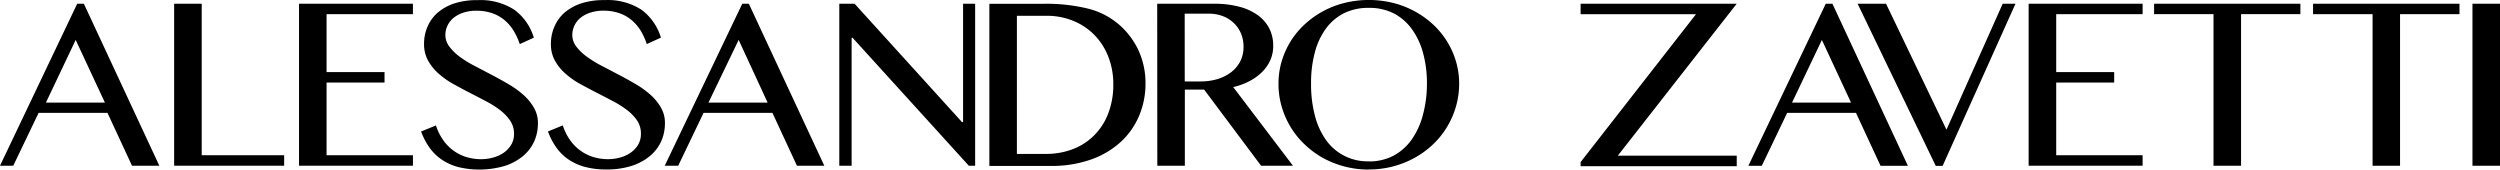
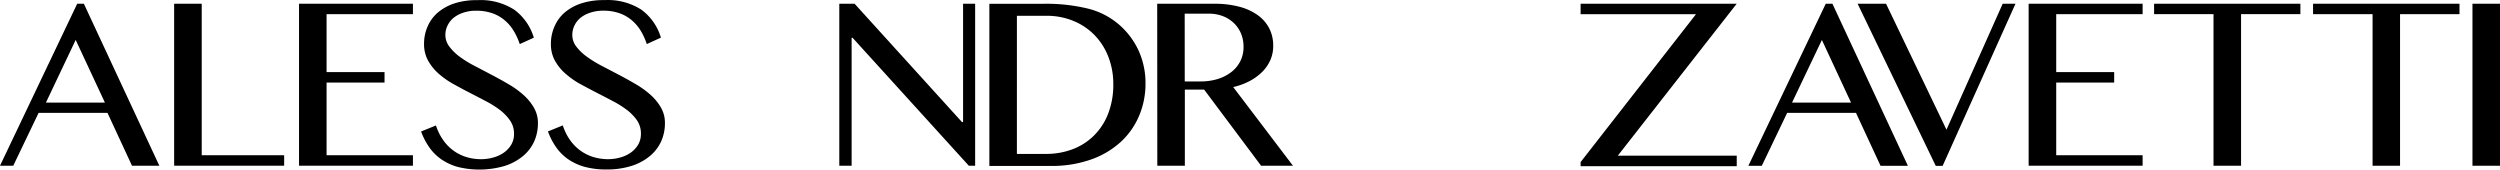
<svg xmlns="http://www.w3.org/2000/svg" id="AZ_LOGO" width="248.666" height="16.864" viewBox="0 0 248.666 16.864">
  <path id="Path_22203" data-name="Path 22203" d="M459.927,7,448.1,22.113h11.83v1.045H444.4v-.407L455.877,8.041H444.4V7Z" transform="translate(-287.183 -6.629)" />
  <path id="Path_22204" data-name="Path 22204" d="M499.07,7l7.506,16.118h-2.721l-2.44-5.261h-6.847l-2.522,5.261H490.71L498.407,7Zm-4.018,9.837h5.87l-2.9-6.234Z" transform="translate(-316.806 -6.629)" />
  <path id="Path_22205" data-name="Path 22205" d="M523.689,7,529.7,19.529,535.292,7h1.272l-7.246,16.126h-.685L520.86,7Z" transform="translate(-336.091 -6.629)" />
  <path id="Path_22206" data-name="Path 22206" d="M579.407,7V8.038h-8.594V13.8h5.766v1.041h-5.766v7.229h8.594v1.041H568.07V7Z" transform="translate(-366.289 -6.629)" />
  <path id="Path_22207" data-name="Path 22207" d="M617.251,7V8.038h-5.9V23.115H608.61V8.038H602.7V7Z" transform="translate(-388.44 -6.629)" />
  <path id="Path_22208" data-name="Path 22208" d="M661.145,7V8.038h-5.913V23.115H652.5V8.038H646.58V7Z" transform="translate(-416.508 -6.629)" />
  <path id="Path_22209" data-name="Path 22209" d="M690.58,7h2.739V23.115H690.58Z" transform="translate(-444.653 -6.629)" />
  <path id="Path_22210" data-name="Path 22210" d="M16.452,7l7.506,16.111H21.238L18.8,17.854H11.951L9.429,23.111H8.11L15.789,7Zm-3.776,9.837h5.87L15.638,10.6Z" transform="translate(-8.11 -6.629)" />
  <path id="Path_22211" data-name="Path 22211" d="M56.18,7h2.742V22.07h8.2v1.041H56.18Z" transform="translate(-38.858 -6.629)" />
  <path id="Path_22212" data-name="Path 22212" d="M101.979,7V8.038H93.389V13.8h5.766v1.041H93.389V22.07h8.591v1.041H90.65V7Z" transform="translate(-60.907 -6.629)" />
  <path id="Path_22213" data-name="Path 22213" d="M130.3,21.82a4.5,4.5,0,0,0,1.2-.162,3.409,3.409,0,0,0,1.056-.483,2.591,2.591,0,0,0,.742-.793,2.065,2.065,0,0,0,.281-1.081,2.314,2.314,0,0,0-.386-1.315,4.685,4.685,0,0,0-1.016-1.059,9.514,9.514,0,0,0-1.441-.9c-.537-.285-1.081-.566-1.643-.854s-1.1-.584-1.643-.883a8.237,8.237,0,0,1-1.441-1.041A4.929,4.929,0,0,1,125,11.957a3.387,3.387,0,0,1-.371-1.636,4.231,4.231,0,0,1,.36-1.715,3.834,3.834,0,0,1,1.023-1.384,4.973,4.973,0,0,1,1.668-.908A7.207,7.207,0,0,1,129.955,6a6.192,6.192,0,0,1,3.658.959,5.344,5.344,0,0,1,1.935,2.775l-1.4.638a6.394,6.394,0,0,0-.627-1.355,4.267,4.267,0,0,0-.912-1.049,3.867,3.867,0,0,0-1.225-.677,4.771,4.771,0,0,0-1.557-.238,3.939,3.939,0,0,0-1.351.213,2.991,2.991,0,0,0-.962.537,2.317,2.317,0,0,0-.573.775,2.162,2.162,0,0,0-.191.886,1.885,1.885,0,0,0,.4,1.16,4.951,4.951,0,0,0,1.031,1.009,11.063,11.063,0,0,0,1.477.908l1.69.886q.858.45,1.69.937a8.965,8.965,0,0,1,1.477,1.063,5.211,5.211,0,0,1,1.041,1.268,3.023,3.023,0,0,1,.4,1.531,4.425,4.425,0,0,1-.36,1.8,4.118,4.118,0,0,1-1.106,1.467,5.423,5.423,0,0,1-1.831.995,8.969,8.969,0,0,1-4.641.112,5.524,5.524,0,0,1-1.64-.746,4.868,4.868,0,0,1-1.211-1.189,6.846,6.846,0,0,1-.832-1.6l1.477-.6a5.37,5.37,0,0,0,.692,1.413,4.491,4.491,0,0,0,1.009,1.059,4.411,4.411,0,0,0,1.29.659A5,5,0,0,0,130.3,21.82Z" transform="translate(-82.45 -5.986)" />
  <path id="Path_22214" data-name="Path 22214" d="M165.312,21.819a4.54,4.54,0,0,0,1.2-.162,3.409,3.409,0,0,0,1.056-.483,2.634,2.634,0,0,0,.742-.793,2.1,2.1,0,0,0,.277-1.081,2.31,2.31,0,0,0-.368-1.315,4.685,4.685,0,0,0-1.016-1.059,9.7,9.7,0,0,0-1.441-.9c-.537-.285-1.081-.566-1.643-.854s-1.113-.584-1.665-.883a8.347,8.347,0,0,1-1.441-1.041A4.854,4.854,0,0,1,160,11.956a3.387,3.387,0,0,1-.364-1.636A4.173,4.173,0,0,1,160,8.605a3.794,3.794,0,0,1,1.016-1.384,4.973,4.973,0,0,1,1.668-.908,7.207,7.207,0,0,1,2.3-.317,6.192,6.192,0,0,1,3.658.959,5.344,5.344,0,0,1,1.935,2.775l-1.405.638a6.385,6.385,0,0,0-.623-1.355,4.346,4.346,0,0,0-.912-1.049,3.845,3.845,0,0,0-1.229-.677,4.731,4.731,0,0,0-1.553-.238,3.939,3.939,0,0,0-1.351.213,2.991,2.991,0,0,0-.977.537,2.317,2.317,0,0,0-.573.775,2.163,2.163,0,0,0-.191.886,1.885,1.885,0,0,0,.4,1.16,4.868,4.868,0,0,0,1.041,1,11.245,11.245,0,0,0,1.474.908l1.694.886q.861.45,1.69.937a8.967,8.967,0,0,1,1.477,1.063,5.114,5.114,0,0,1,1.038,1.268,2.987,2.987,0,0,1,.4,1.531,4.42,4.42,0,0,1-.36,1.8,4.119,4.119,0,0,1-1.113,1.474,5.423,5.423,0,0,1-1.831.995,8.129,8.129,0,0,1-2.551.36,8.025,8.025,0,0,1-2.09-.252,5.441,5.441,0,0,1-1.647-.742,4.868,4.868,0,0,1-1.211-1.189,6.715,6.715,0,0,1-.832-1.6l1.477-.6a5.363,5.363,0,0,0,.688,1.413,4.5,4.5,0,0,0,1.013,1.059,4.439,4.439,0,0,0,1.286.659A5.045,5.045,0,0,0,165.312,21.819Z" transform="translate(-104.838 -5.986)" />
-   <path id="Path_22215" data-name="Path 22215" d="M199.964,7l7.506,16.111h-2.721l-2.44-5.257h-6.847l-2.522,5.257H191.6L199.311,7Zm-4.018,9.837h5.888L198.951,10.6Z" transform="translate(-125.48 -6.629)" />
  <path id="Path_22216" data-name="Path 22216" d="M239.78,7H241.3l10.684,11.773h.108V7h1.2V23.111h-.631L241.1,10.387h-.094V23.111H239.78Z" transform="translate(-156.298 -6.629)" />
  <path id="Path_22217" data-name="Path 22217" d="M281.2,7h5.405a17.585,17.585,0,0,1,4.324.461,7.492,7.492,0,0,1,3.016,1.481,7.658,7.658,0,0,1,2.076,2.663,7.791,7.791,0,0,1,.71,3.322,8.15,8.15,0,0,1-.627,3.193,7.465,7.465,0,0,1-1.823,2.609,8.6,8.6,0,0,1-2.962,1.758,11.718,11.718,0,0,1-4.032.641H281.2Zm2.739,14.933h2.9a7.445,7.445,0,0,0,2.6-.45,6.068,6.068,0,0,0,2.126-1.337,6.227,6.227,0,0,0,1.441-2.187,7.986,7.986,0,0,0,.522-3,7.417,7.417,0,0,0-.508-2.724,6.415,6.415,0,0,0-1.377-2.14,6.216,6.216,0,0,0-2.108-1.4,6.9,6.9,0,0,0-2.674-.5h-2.922Z" transform="translate(-182.792 -6.624)" />
  <path id="Path_22218" data-name="Path 22218" d="M327.53,7h5.639a9.507,9.507,0,0,1,2.584.31,5.517,5.517,0,0,1,1.845.872,3.694,3.694,0,0,1,1.11,1.333,3.753,3.753,0,0,1,.36,1.683,3.463,3.463,0,0,1-.285,1.405,3.887,3.887,0,0,1-.814,1.178,5.255,5.255,0,0,1-1.261.915,6.813,6.813,0,0,1-1.618.591l5.942,7.823h-3.171L332.2,15.541h-1.921v7.567h-2.739Zm2.739,7.726h1.578a5.8,5.8,0,0,0,1.7-.241,4.291,4.291,0,0,0,1.355-.692,3.156,3.156,0,0,0,.894-1.081,3.121,3.121,0,0,0,.321-1.441,3.331,3.331,0,0,0-.256-1.322,3.075,3.075,0,0,0-.721-1.041,3.219,3.219,0,0,0-1.081-.677,3.823,3.823,0,0,0-1.384-.245h-2.411Z" transform="translate(-212.427 -6.626)" />
-   <path id="Path_22219" data-name="Path 22219" d="M369.993,22.835a9.408,9.408,0,0,1-2.422-.306,9.515,9.515,0,0,1-2.162-.861,9.008,9.008,0,0,1-1.8-1.337,8.208,8.208,0,0,1-1.395-1.73,8.576,8.576,0,0,1-.89-2.036,8.138,8.138,0,0,1-.314-2.267,7.8,7.8,0,0,1,.314-2.22,8.328,8.328,0,0,1,.89-1.993A8.131,8.131,0,0,1,363.608,8.4a9.008,9.008,0,0,1,3.964-2.137,10.09,10.09,0,0,1,4.847,0A9.113,9.113,0,0,1,376.382,8.4a8.172,8.172,0,0,1,2.281,3.676,7.8,7.8,0,0,1,.317,2.22,8.192,8.192,0,0,1-.317,2.263,8.407,8.407,0,0,1-.886,2.032,8.288,8.288,0,0,1-1.387,1.73,8.872,8.872,0,0,1-1.82,1.337,9.369,9.369,0,0,1-4.576,1.168Zm0-.811a5.142,5.142,0,0,0,2.472-.577,5.25,5.25,0,0,0,1.8-1.607,7.517,7.517,0,0,0,1.11-2.447,11.846,11.846,0,0,0,.4-3.1,11.344,11.344,0,0,0-.382-3.038,7.207,7.207,0,0,0-1.124-2.4,5.142,5.142,0,0,0-1.8-1.557A5.348,5.348,0,0,0,370,6.752a5.449,5.449,0,0,0-2.522.555,5.078,5.078,0,0,0-1.787,1.557,7.033,7.033,0,0,0-1.081,2.382,11.652,11.652,0,0,0-.36,3.038,12.169,12.169,0,0,0,.36,3.1,7.348,7.348,0,0,0,1.081,2.447,5.045,5.045,0,0,0,4.324,2.184Z" transform="translate(-233.843 -5.97)" />
</svg>